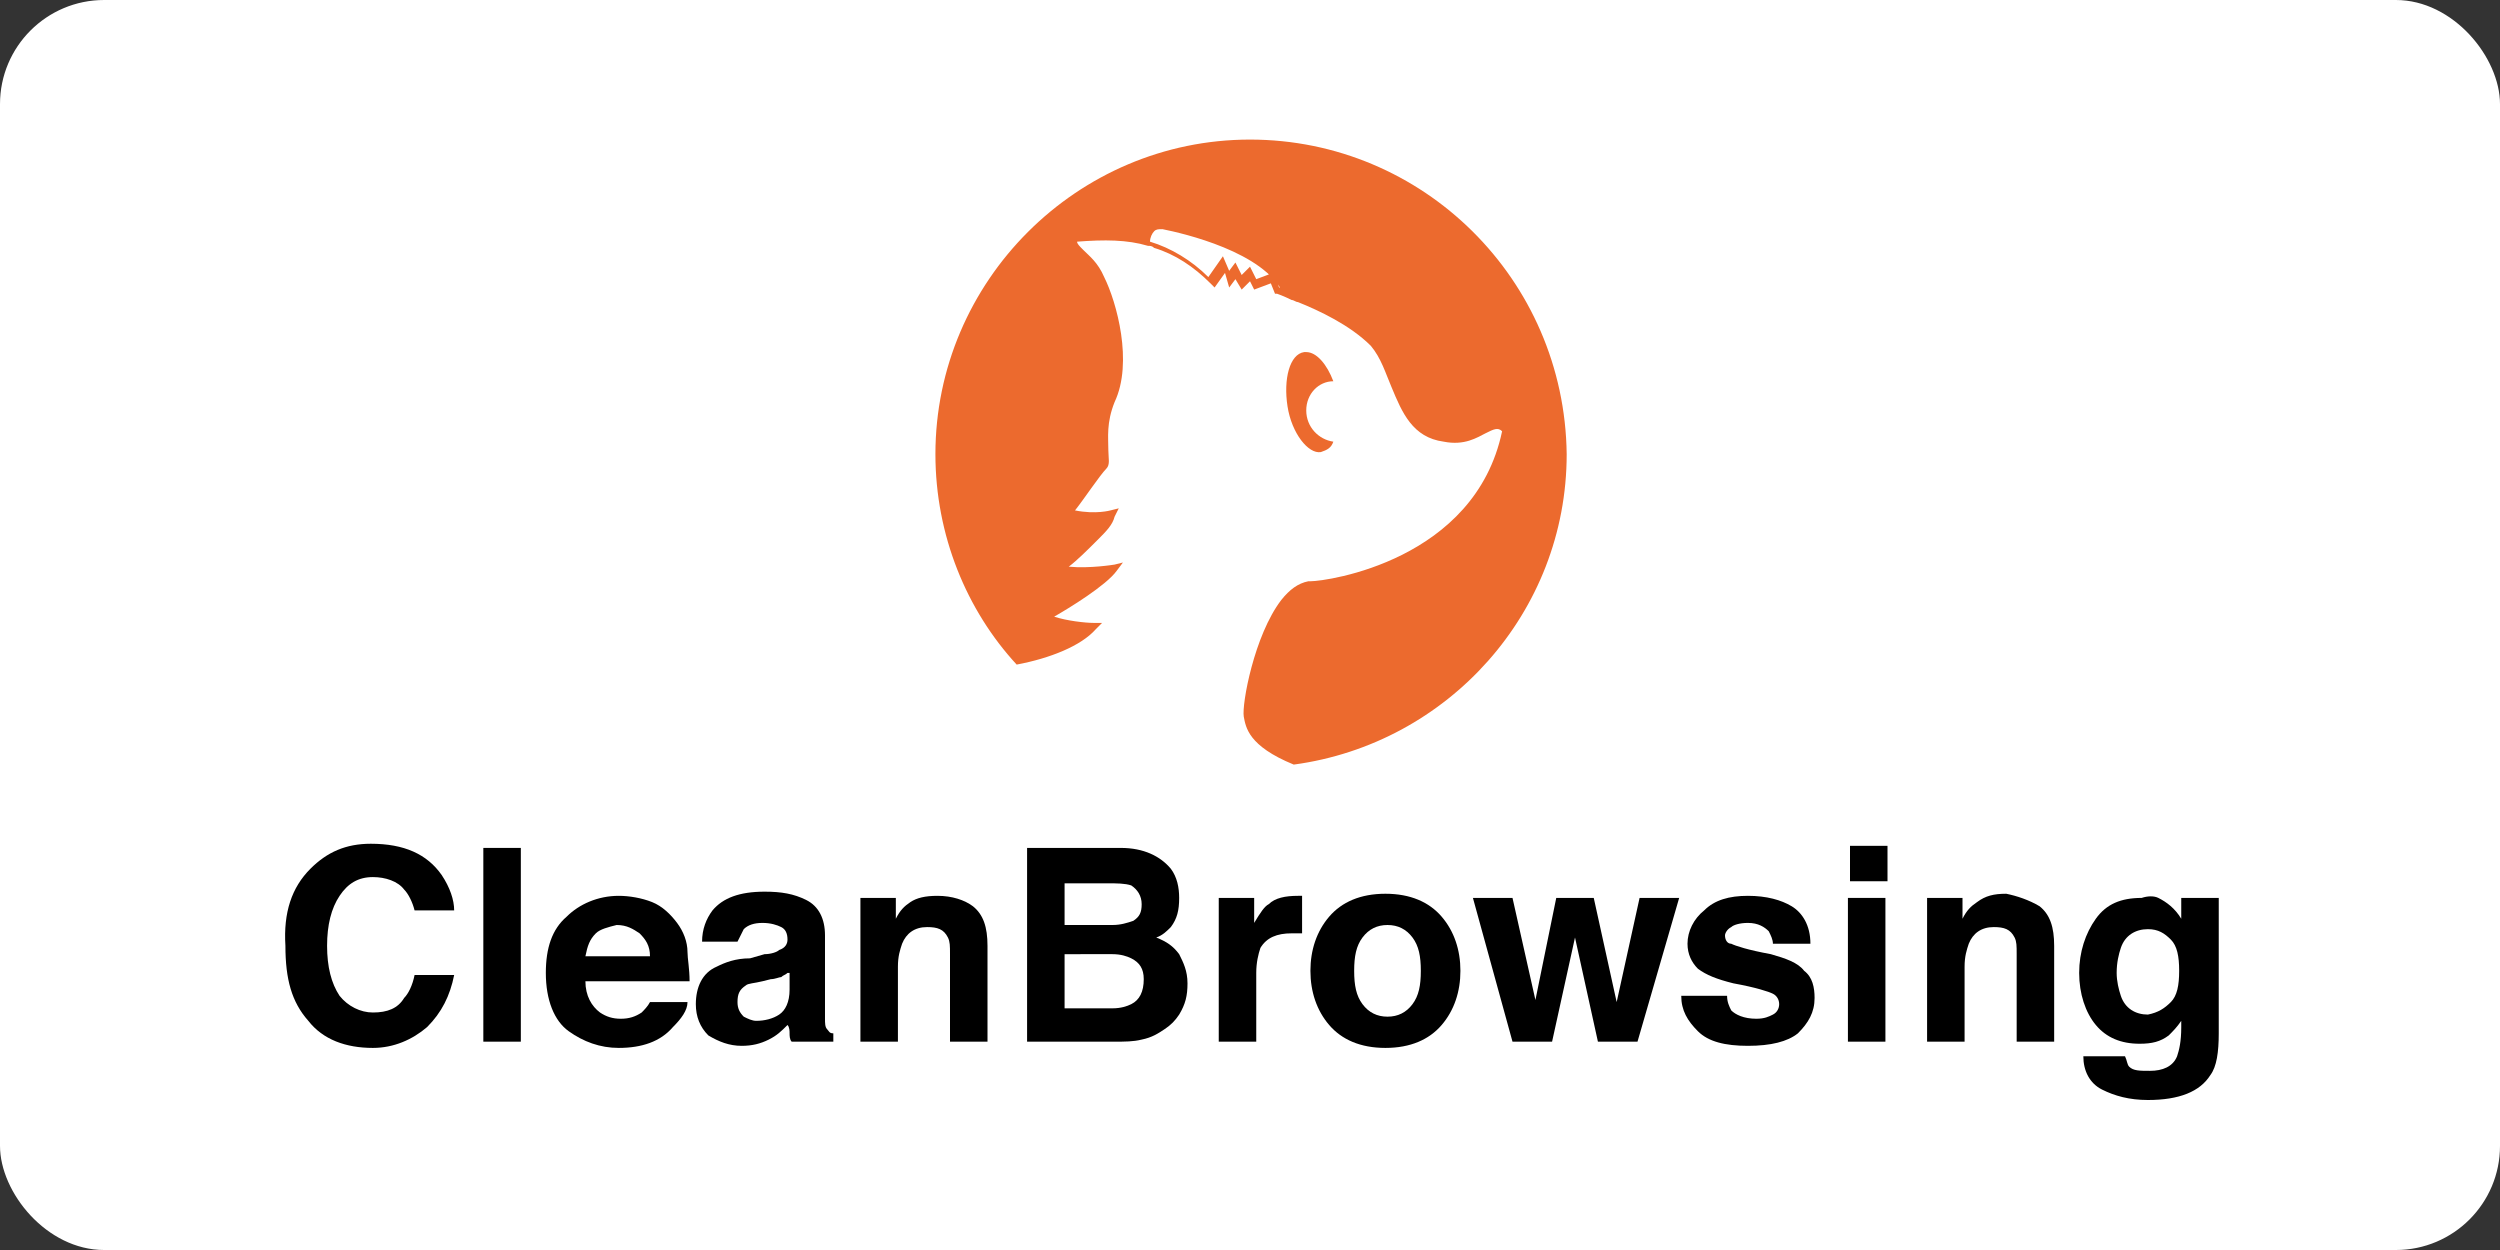
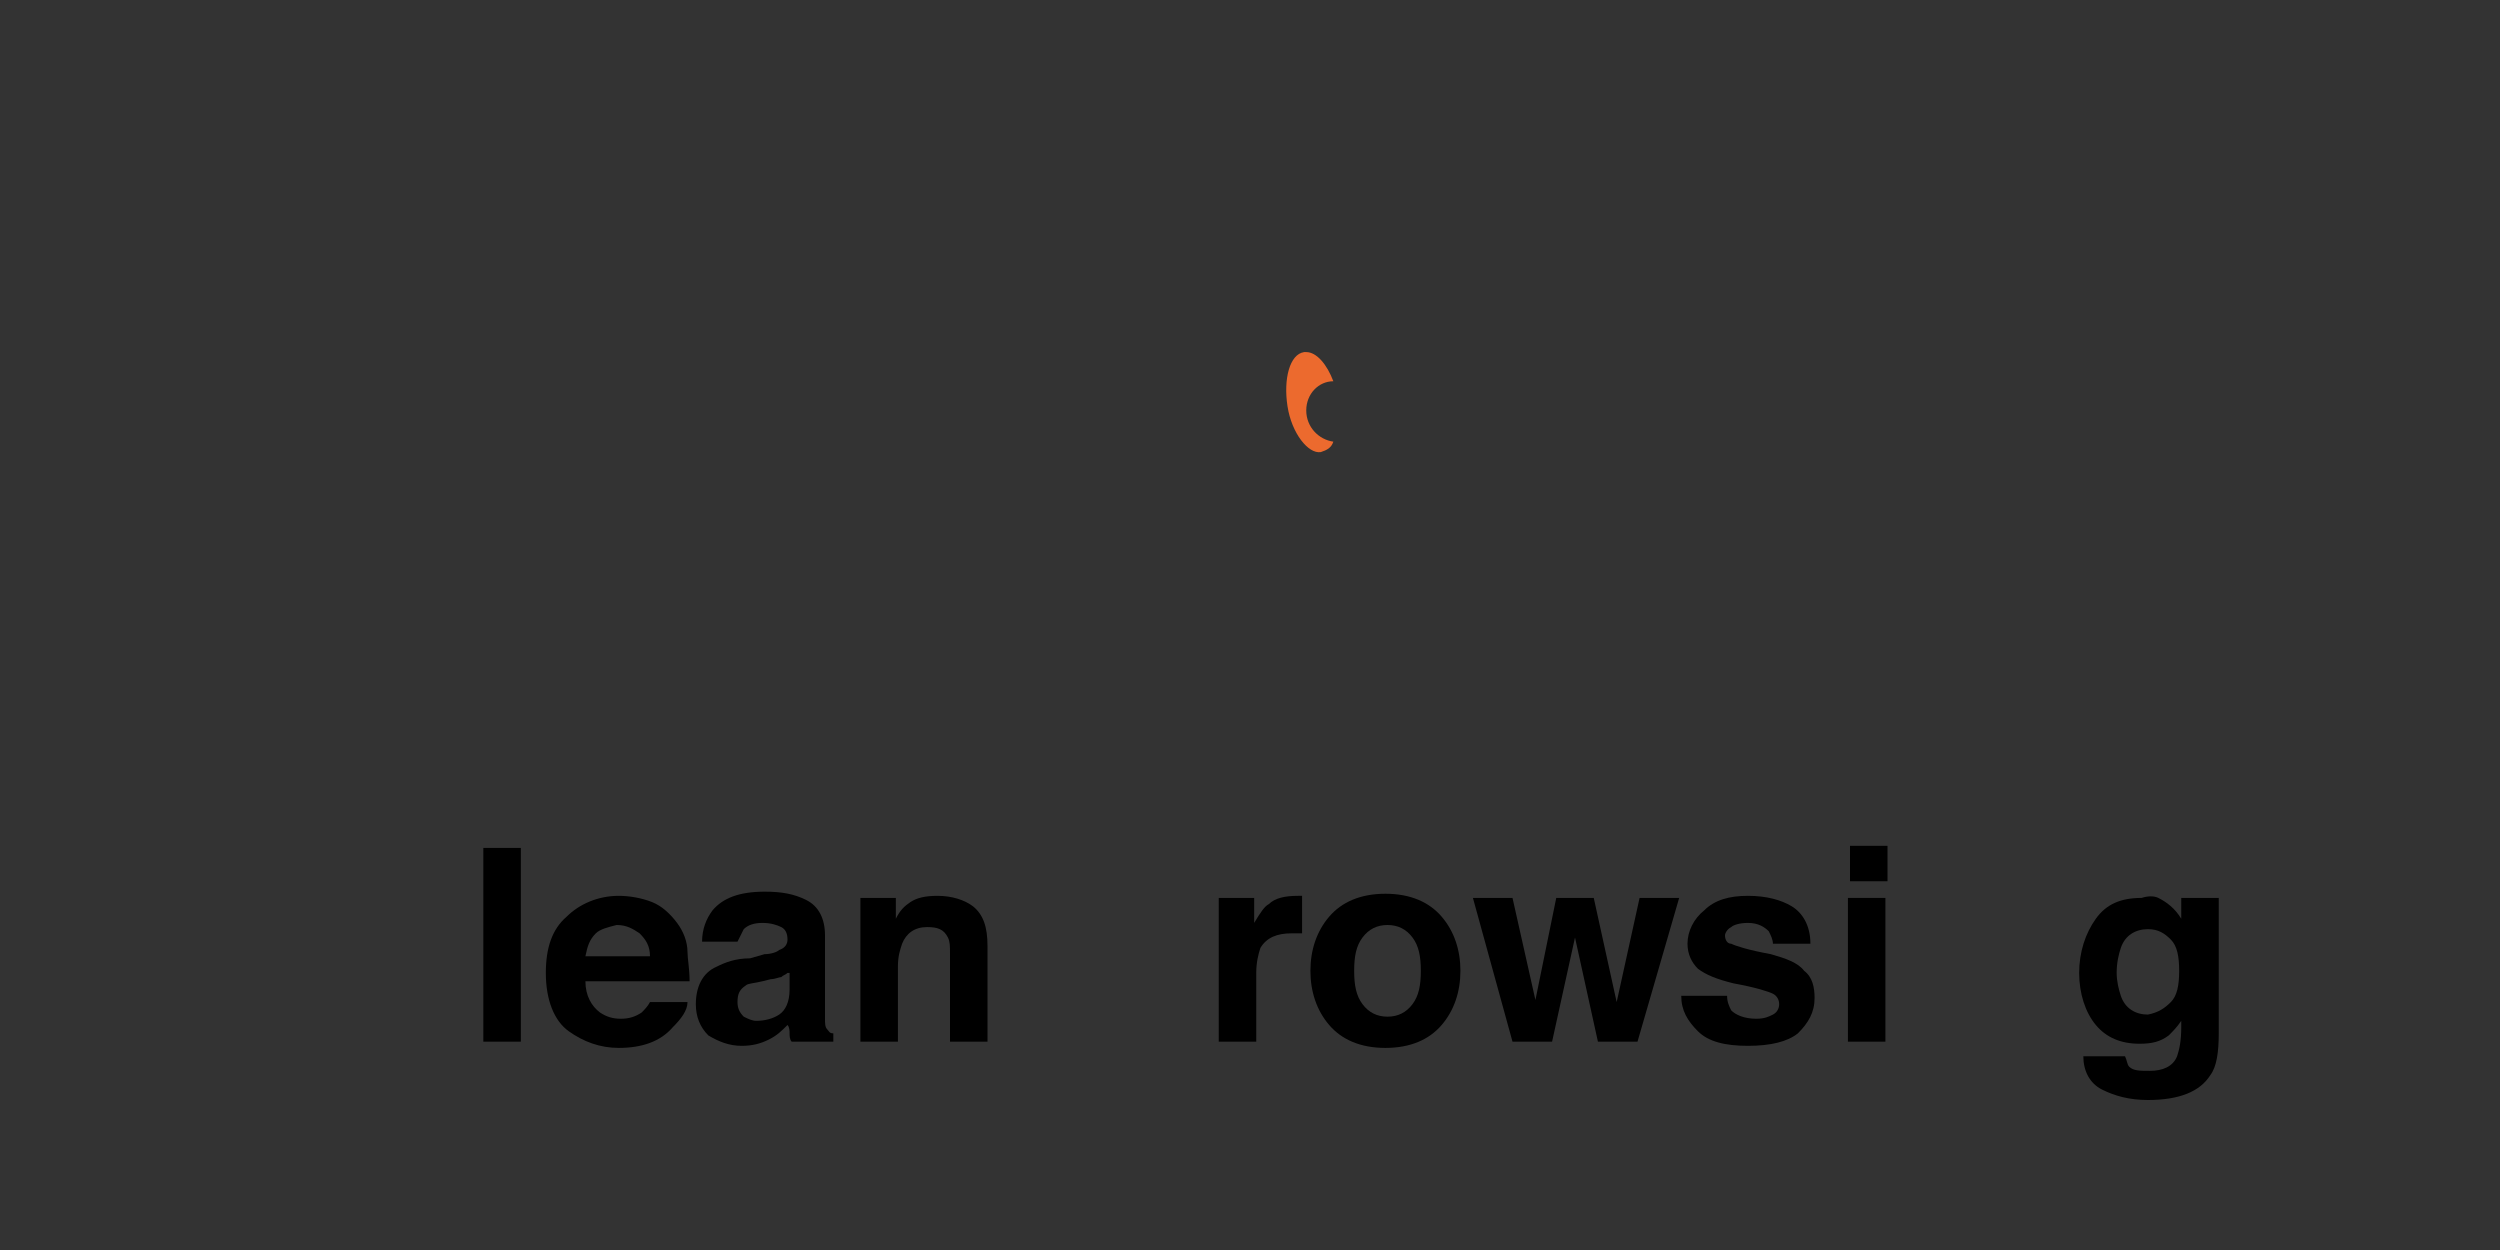
<svg xmlns="http://www.w3.org/2000/svg" version="1.1" id="Layer_1" x="0px" y="0px" viewBox="0 0 120 60" width="120" height="60" style="enable-background:new 0 0 120 60;" xml:space="preserve">
  <rect x="0" y="0" width="120" height="60" fill="#333333" stroke="none" />
-   <rect width="120" height="60" rx="5" fill="white" />
  <style type="text/css">
	.st0{fill:#EC6A2E;}
</style>
  <g>
    <path class="st0" d="M62.7,19.7c0,0.8,0.6,1.4,1.3,1.5c-0.1,0.3-0.3,0.4-0.6,0.5c-0.6,0.1-1.4-0.9-1.6-2.2   c-0.2-1.3,0.1-2.5,0.8-2.6c0,0,0.1,0,0.1,0c0.5,0,1,0.6,1.3,1.4C63.3,18.3,62.7,18.9,62.7,19.7z" />
-     <path class="st0" d="M60,6.7c-8.3,0-15.1,6.8-15.1,15.1c0,3.9,1.5,7.5,3.9,10.1c1.6-0.3,3.1-0.9,3.8-1.7l0.3-0.3l-0.4,0   c-0.4,0-1.3-0.1-1.9-0.3c0.7-0.4,2.5-1.5,3-2.2l0.3-0.4l-0.4,0.1c0,0-1.2,0.2-2.2,0.1c0.4-0.3,0.9-0.8,1.4-1.3   c0.4-0.4,0.7-0.7,0.8-1.1l0.2-0.4l-0.4,0.1c0,0-0.7,0.2-1.7,0c0.4-0.5,1.2-1.7,1.5-2c0.2-0.2,0.1-0.5,0.1-0.9   c0-0.6-0.1-1.3,0.3-2.3c0.9-1.9,0.1-4.8-0.5-6c-0.3-0.7-0.7-1-1-1.3c-0.2-0.2-0.3-0.3-0.3-0.4c1.3-0.1,2.4-0.1,3.4,0.2   c0.1,0,0.2,0,0.3,0.1c1,0.3,1.9,0.9,2.7,1.7l0.2,0.2l0.5-0.7l0.2,0.7l0.3-0.4l0.3,0.5l0.4-0.4l0.2,0.4l0.8-0.3l0.2,0.5l0.1,0   c0,0,0.3,0.1,0.7,0.3c0.1,0,0.2,0.1,0.3,0.1c1,0.4,2.5,1.1,3.5,2.1c0.5,0.6,0.7,1.3,1,2c0.5,1.2,1,2.4,2.5,2.6c1,0.2,1.6-0.2,2-0.4   c0.4-0.2,0.6-0.3,0.8-0.1c-1.3,6.2-8.4,7.2-9.2,7.2c-0.1,0-0.1,0-0.1,0c-0.5,0.1-0.9,0.4-1.3,0.9c-1.3,1.7-1.9,5-1.8,5.6   c0.1,0.5,0.2,1.4,2.4,2.3c7.4-1,13.1-7.3,13.1-14.9C75.1,13.4,68.3,6.7,60,6.7z M61.4,13.8l-0.3-0.7l-0.8,0.3l-0.3-0.6l-0.4,0.4   l-0.3-0.6L59,13l-0.3-0.7l-0.7,1c-0.8-0.8-1.8-1.4-2.8-1.7c0-0.2,0.1-0.4,0.2-0.5c0.1-0.1,0.2-0.1,0.4-0.1c1,0.2,4.9,1.1,5.8,3.1   C61.6,13.9,61.5,13.8,61.4,13.8z" />
  </g>
  <g>
-     <path d="M14.9,41.7c0.8-0.8,1.7-1.2,2.9-1.2c1.6,0,2.7,0.5,3.4,1.5c0.4,0.6,0.6,1.2,0.6,1.7h-1.9c-0.1-0.4-0.3-0.8-0.5-1   c-0.3-0.4-0.9-0.6-1.5-0.6c-0.7,0-1.2,0.3-1.6,0.9c-0.4,0.6-0.6,1.4-0.6,2.4c0,1,0.2,1.8,0.6,2.4c0.4,0.5,1,0.8,1.6,0.8   c0.7,0,1.2-0.2,1.5-0.7c0.2-0.2,0.4-0.6,0.5-1.1h1.9c-0.2,1-0.6,1.8-1.3,2.5c-0.7,0.6-1.6,1-2.6,1c-1.3,0-2.4-0.4-3.1-1.3   c-0.8-0.9-1.1-2-1.1-3.6C13.6,43.8,14,42.6,14.9,41.7z" />
    <path d="M25,50h-1.8v-9.3H25V50z" />
    <path d="M31.3,43.3c0.5,0.2,0.9,0.6,1.2,1c0.3,0.4,0.5,0.9,0.5,1.4c0,0.3,0.1,0.8,0.1,1.4h-5c0,0.7,0.3,1.2,0.7,1.5   c0.3,0.2,0.6,0.3,1,0.3c0.4,0,0.7-0.1,1-0.3c0.1-0.1,0.3-0.3,0.4-0.5H33c0,0.4-0.3,0.8-0.7,1.2c-0.6,0.7-1.5,1-2.6,1   c-0.9,0-1.7-0.3-2.4-0.8s-1.1-1.5-1.1-2.8c0-1.2,0.3-2.1,1-2.7c0.6-0.6,1.5-1,2.5-1C30.2,43,30.8,43.1,31.3,43.3z M28.6,44.8   c-0.3,0.3-0.4,0.6-0.5,1.1h3.1c0-0.5-0.2-0.8-0.5-1.1c-0.3-0.2-0.6-0.4-1.1-0.4C29.2,44.5,28.8,44.6,28.6,44.8z" />
    <path d="M36.7,45.8c0.3,0,0.6-0.1,0.7-0.2c0.3-0.1,0.4-0.3,0.4-0.5c0-0.3-0.1-0.5-0.3-0.6c-0.2-0.1-0.5-0.2-0.9-0.2   c-0.4,0-0.7,0.1-0.9,0.3c-0.1,0.2-0.2,0.4-0.3,0.6h-1.7c0-0.6,0.2-1.1,0.5-1.5c0.5-0.6,1.3-0.9,2.5-0.9c0.8,0,1.4,0.1,2,0.4   c0.6,0.3,0.9,0.9,0.9,1.7v3.2c0,0.2,0,0.5,0,0.8c0,0.2,0,0.4,0.1,0.5c0.1,0.1,0.1,0.2,0.3,0.2V50h-2c-0.1-0.1-0.1-0.3-0.1-0.4   c0-0.1,0-0.3-0.1-0.4c-0.3,0.3-0.5,0.5-0.9,0.7c-0.4,0.2-0.8,0.3-1.3,0.3c-0.6,0-1.1-0.2-1.6-0.5c-0.4-0.4-0.6-0.9-0.6-1.5   c0-0.8,0.3-1.5,1-1.8c0.4-0.2,0.9-0.4,1.6-0.4L36.7,45.8z M37.8,46.7c-0.1,0.1-0.2,0.1-0.3,0.2c-0.1,0-0.3,0.1-0.5,0.1l-0.4,0.1   c-0.4,0.1-0.7,0.1-0.8,0.2c-0.3,0.2-0.4,0.4-0.4,0.8c0,0.3,0.1,0.5,0.3,0.7c0.2,0.1,0.4,0.2,0.6,0.2c0.4,0,0.8-0.1,1.1-0.3   c0.3-0.2,0.5-0.6,0.5-1.2V46.7z" />
    <path d="M46.7,43.5c0.5,0.4,0.7,1,0.7,1.9V50h-1.8v-4.2c0-0.4,0-0.6-0.1-0.8c-0.2-0.4-0.5-0.5-1-0.5c-0.6,0-1,0.3-1.2,0.8   c-0.1,0.3-0.2,0.6-0.2,1.1V50h-1.8v-6.9h1.7v1c0.2-0.4,0.4-0.6,0.7-0.8C44,43.1,44.4,43,45,43C45.7,43,46.3,43.2,46.7,43.5z" />
-     <path d="M56.2,41.7c0.3,0.4,0.4,0.9,0.4,1.4c0,0.6-0.1,1-0.4,1.4c-0.2,0.2-0.4,0.4-0.7,0.5c0.5,0.2,0.8,0.4,1.1,0.8   c0.2,0.4,0.4,0.8,0.4,1.4c0,0.6-0.1,1-0.4,1.5c-0.2,0.3-0.4,0.5-0.7,0.7c-0.3,0.2-0.6,0.4-1.1,0.5C54.4,50,54,50,53.5,50h-4.2v-9.3   h4.5C54.9,40.7,55.7,41.1,56.2,41.7z M51.1,42.3v2.1h2.3c0.4,0,0.7-0.1,1-0.2c0.3-0.2,0.4-0.4,0.4-0.8c0-0.4-0.2-0.7-0.5-0.9   c-0.3-0.1-0.7-0.1-1.1-0.1H51.1z M51.1,45.9v2.5h2.3c0.4,0,0.7-0.1,0.9-0.2c0.4-0.2,0.6-0.6,0.6-1.2c0-0.5-0.2-0.8-0.6-1   c-0.2-0.1-0.5-0.2-0.9-0.2H51.1z" />
    <path d="M62.3,43c0,0,0.1,0,0.2,0v1.8c-0.1,0-0.2,0-0.3,0c-0.1,0-0.2,0-0.2,0c-0.7,0-1.2,0.2-1.5,0.7c-0.1,0.3-0.2,0.7-0.2,1.2V50   h-1.8v-6.9h1.7v1.2c0.3-0.5,0.5-0.8,0.7-0.9C61.2,43.1,61.7,43,62.3,43C62.2,43,62.3,43,62.3,43z" />
    <path d="M69.2,49.2c-0.6,0.7-1.5,1.1-2.7,1.1c-1.2,0-2.1-0.4-2.7-1.1c-0.6-0.7-0.9-1.6-0.9-2.6c0-1,0.3-1.9,0.9-2.6   c0.6-0.7,1.5-1.1,2.7-1.1c1.2,0,2.1,0.4,2.7,1.1c0.6,0.7,0.9,1.6,0.9,2.6C70.1,47.6,69.8,48.5,69.2,49.2z M67.8,48.2   c0.3-0.4,0.4-0.9,0.4-1.6c0-0.7-0.1-1.2-0.4-1.6c-0.3-0.4-0.7-0.6-1.2-0.6s-0.9,0.2-1.2,0.6c-0.3,0.4-0.4,0.9-0.4,1.6   c0,0.7,0.1,1.2,0.4,1.6c0.3,0.4,0.7,0.6,1.2,0.6S67.5,48.6,67.8,48.2z" />
    <path d="M74.7,43.1h1.8l1.1,5l1.1-5h1.9l-2,6.9h-1.9l-1.1-5l-1.1,5h-1.9l-1.9-6.9h1.9l1.1,4.9L74.7,43.1z" />
    <path d="M82.9,47.8c0,0.3,0.1,0.5,0.2,0.7c0.2,0.2,0.6,0.4,1.2,0.4c0.4,0,0.6-0.1,0.8-0.2c0.2-0.1,0.3-0.3,0.3-0.5   c0-0.2-0.1-0.4-0.3-0.5c-0.2-0.1-0.8-0.3-1.9-0.5c-0.8-0.2-1.3-0.4-1.7-0.7c-0.3-0.3-0.5-0.7-0.5-1.2c0-0.6,0.3-1.2,0.8-1.6   c0.5-0.5,1.2-0.7,2.1-0.7c0.9,0,1.6,0.2,2.1,0.5c0.5,0.3,0.9,0.9,0.9,1.8h-1.8c0-0.2-0.1-0.4-0.2-0.6c-0.2-0.2-0.5-0.4-1-0.4   c-0.4,0-0.7,0.1-0.8,0.2c-0.2,0.1-0.3,0.3-0.3,0.4c0,0.2,0.1,0.4,0.3,0.4c0.2,0.1,0.8,0.3,1.9,0.5c0.7,0.2,1.3,0.4,1.6,0.8   c0.4,0.3,0.5,0.8,0.5,1.3c0,0.7-0.3,1.2-0.8,1.7c-0.5,0.4-1.3,0.6-2.4,0.6c-1.1,0-1.9-0.2-2.4-0.7c-0.5-0.5-0.8-1-0.8-1.7H82.9z" />
    <path d="M90.6,42.3h-1.8v-1.7h1.8V42.3z M88.7,43.1h1.8V50h-1.8V43.1z" />
-     <path d="M97.9,43.5c0.5,0.4,0.7,1,0.7,1.9V50h-1.8v-4.2c0-0.4,0-0.6-0.1-0.8c-0.2-0.4-0.5-0.5-1-0.5c-0.6,0-1,0.3-1.2,0.8   c-0.1,0.3-0.2,0.6-0.2,1.1V50h-1.8v-6.9h1.7v1c0.2-0.4,0.4-0.6,0.7-0.8c0.4-0.3,0.8-0.4,1.4-0.4C96.8,43,97.4,43.2,97.9,43.5z" />
    <path d="M103.6,43.1c0.4,0.2,0.8,0.5,1.1,1v-1h1.8v6.5c0,0.9-0.1,1.6-0.4,2c-0.5,0.8-1.5,1.2-3,1.2c-0.9,0-1.6-0.2-2.2-0.5   c-0.6-0.3-0.9-0.9-0.9-1.6h2c0.1,0.2,0.1,0.4,0.2,0.5c0.2,0.2,0.5,0.2,1,0.2c0.6,0,1.1-0.2,1.3-0.7c0.1-0.3,0.2-0.7,0.2-1.4V49   c-0.2,0.3-0.4,0.5-0.6,0.7c-0.4,0.3-0.8,0.4-1.4,0.4c-0.9,0-1.6-0.3-2.1-0.9c-0.5-0.6-0.8-1.5-0.8-2.5c0-1,0.3-1.9,0.8-2.6   c0.5-0.7,1.2-1,2.2-1C103.1,43,103.4,43,103.6,43.1z M104.2,48.1c0.3-0.3,0.4-0.8,0.4-1.5c0-0.7-0.1-1.2-0.4-1.5   c-0.3-0.3-0.6-0.5-1.1-0.5c-0.6,0-1.1,0.3-1.3,0.9c-0.1,0.3-0.2,0.7-0.2,1.2c0,0.4,0.1,0.8,0.2,1.1c0.2,0.6,0.7,0.9,1.3,0.9   C103.6,48.6,103.9,48.4,104.2,48.1z" />
  </g>
</svg>